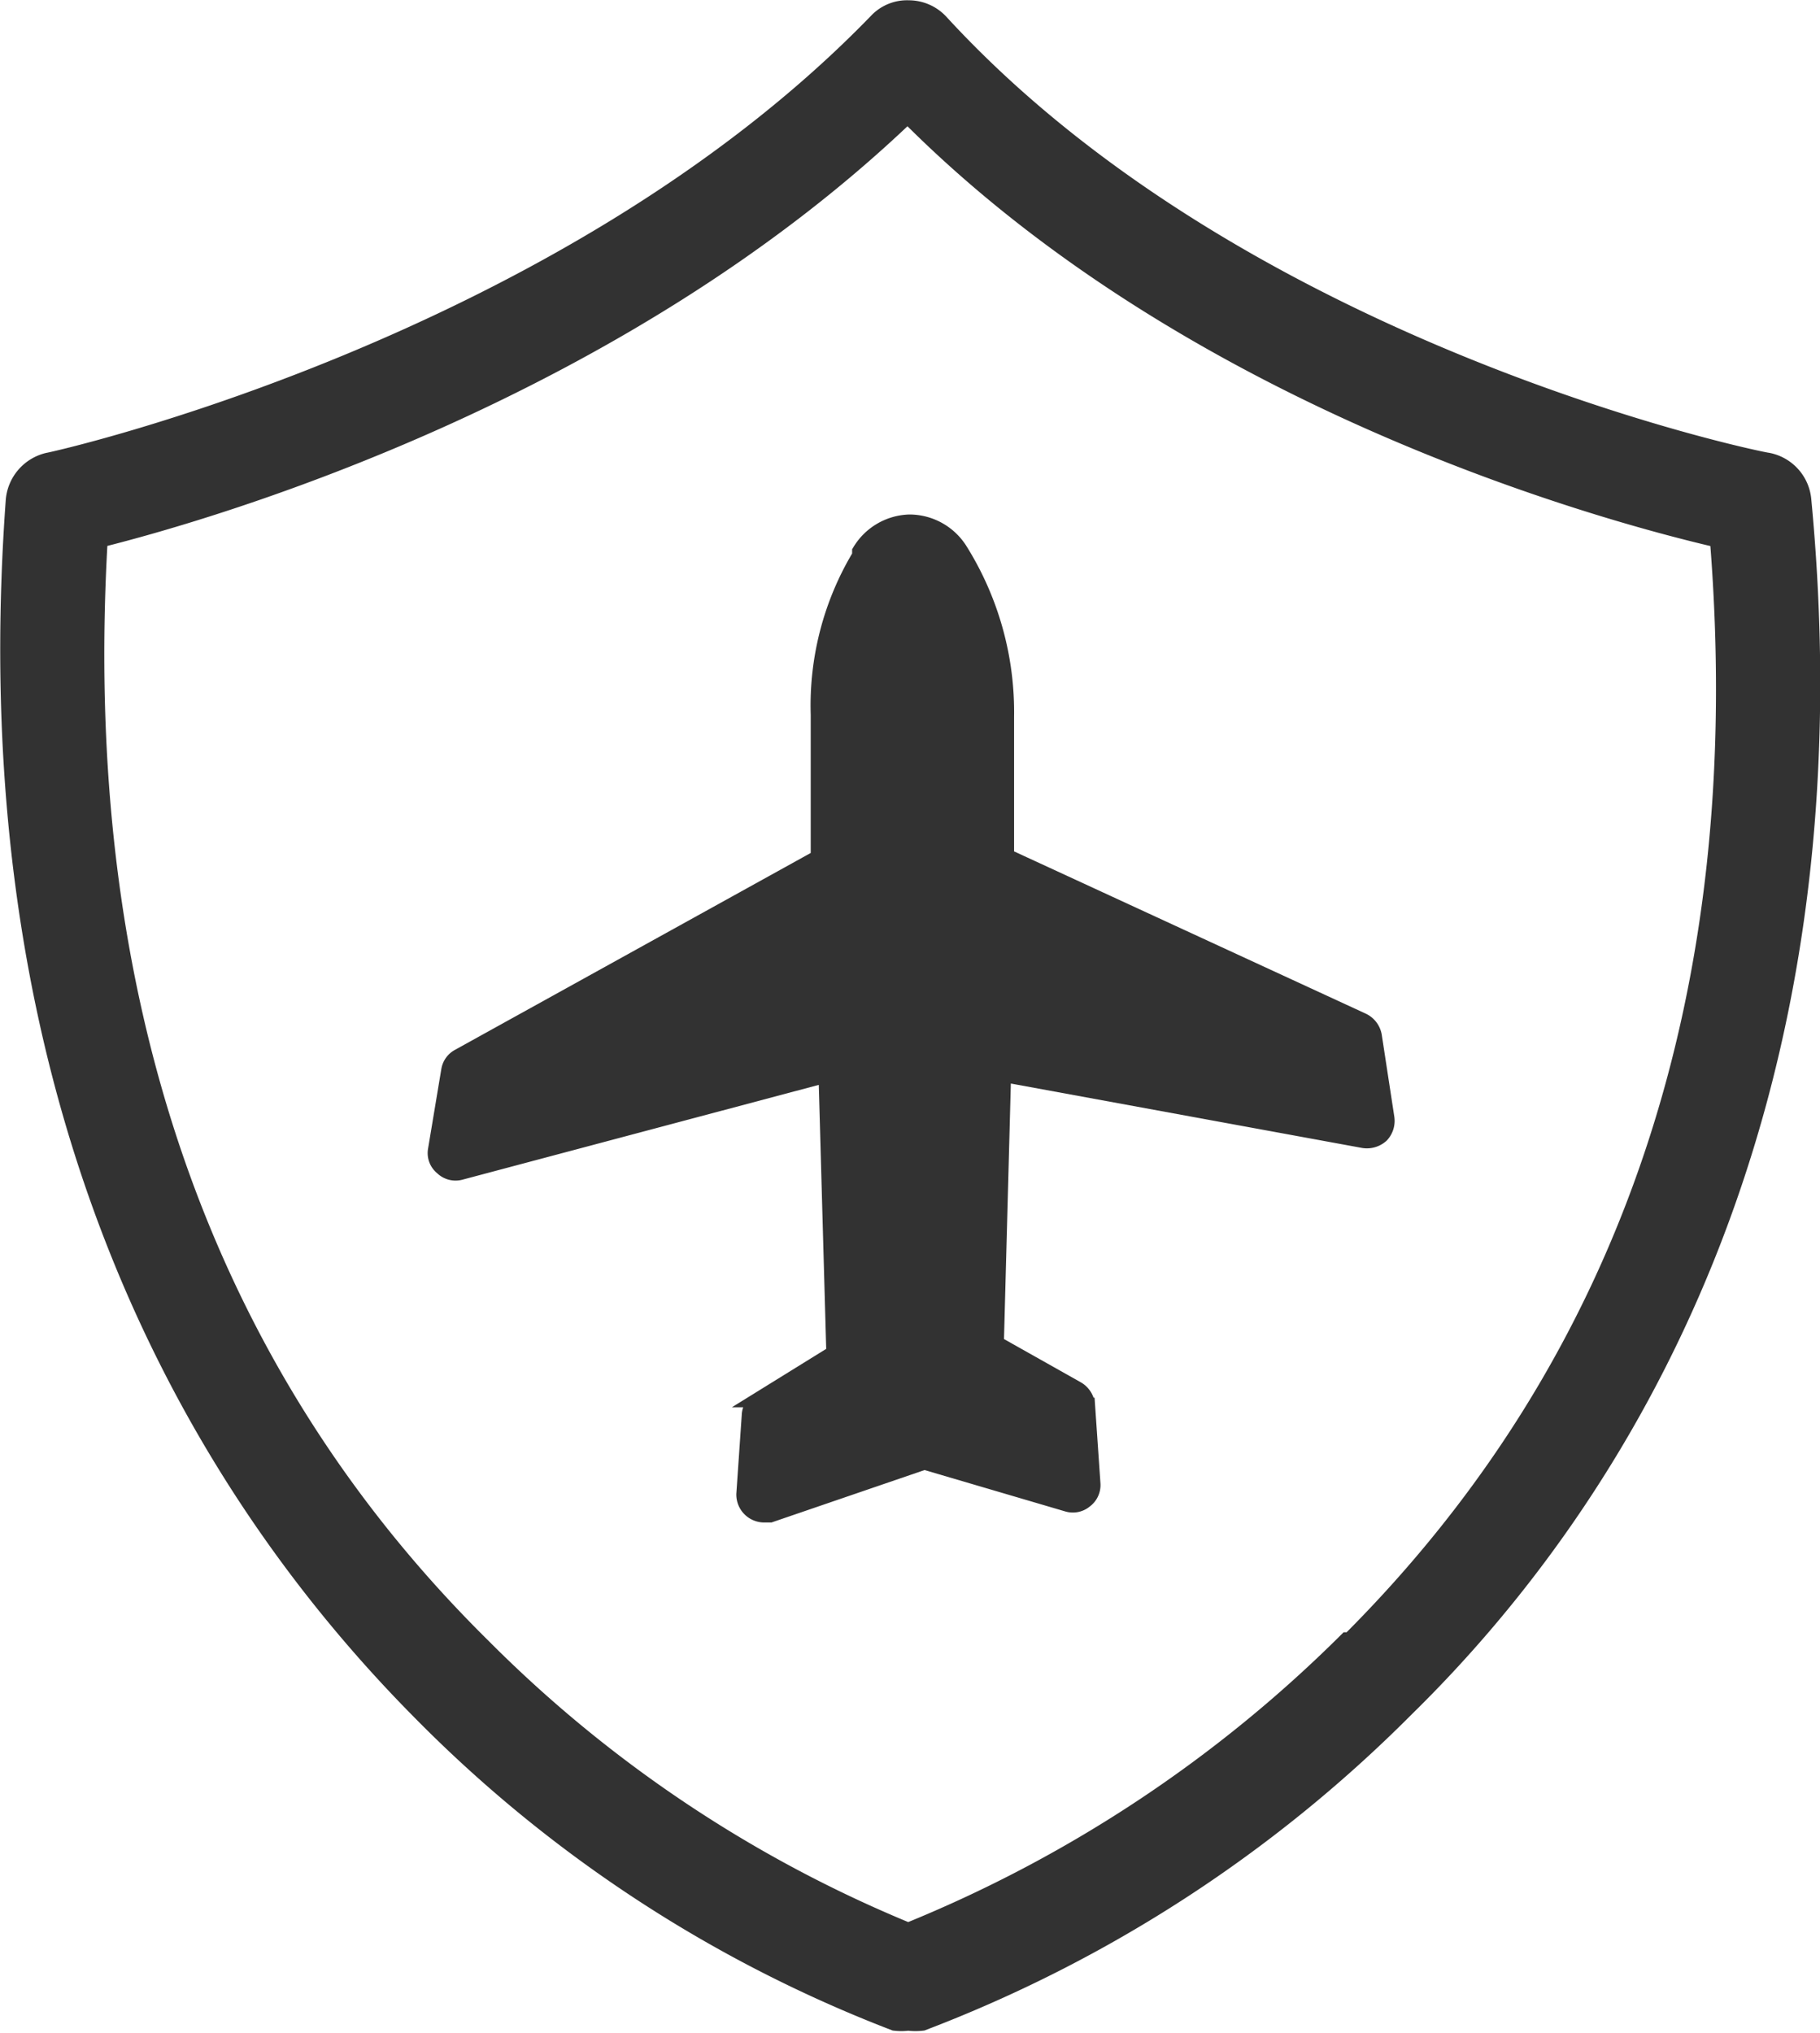
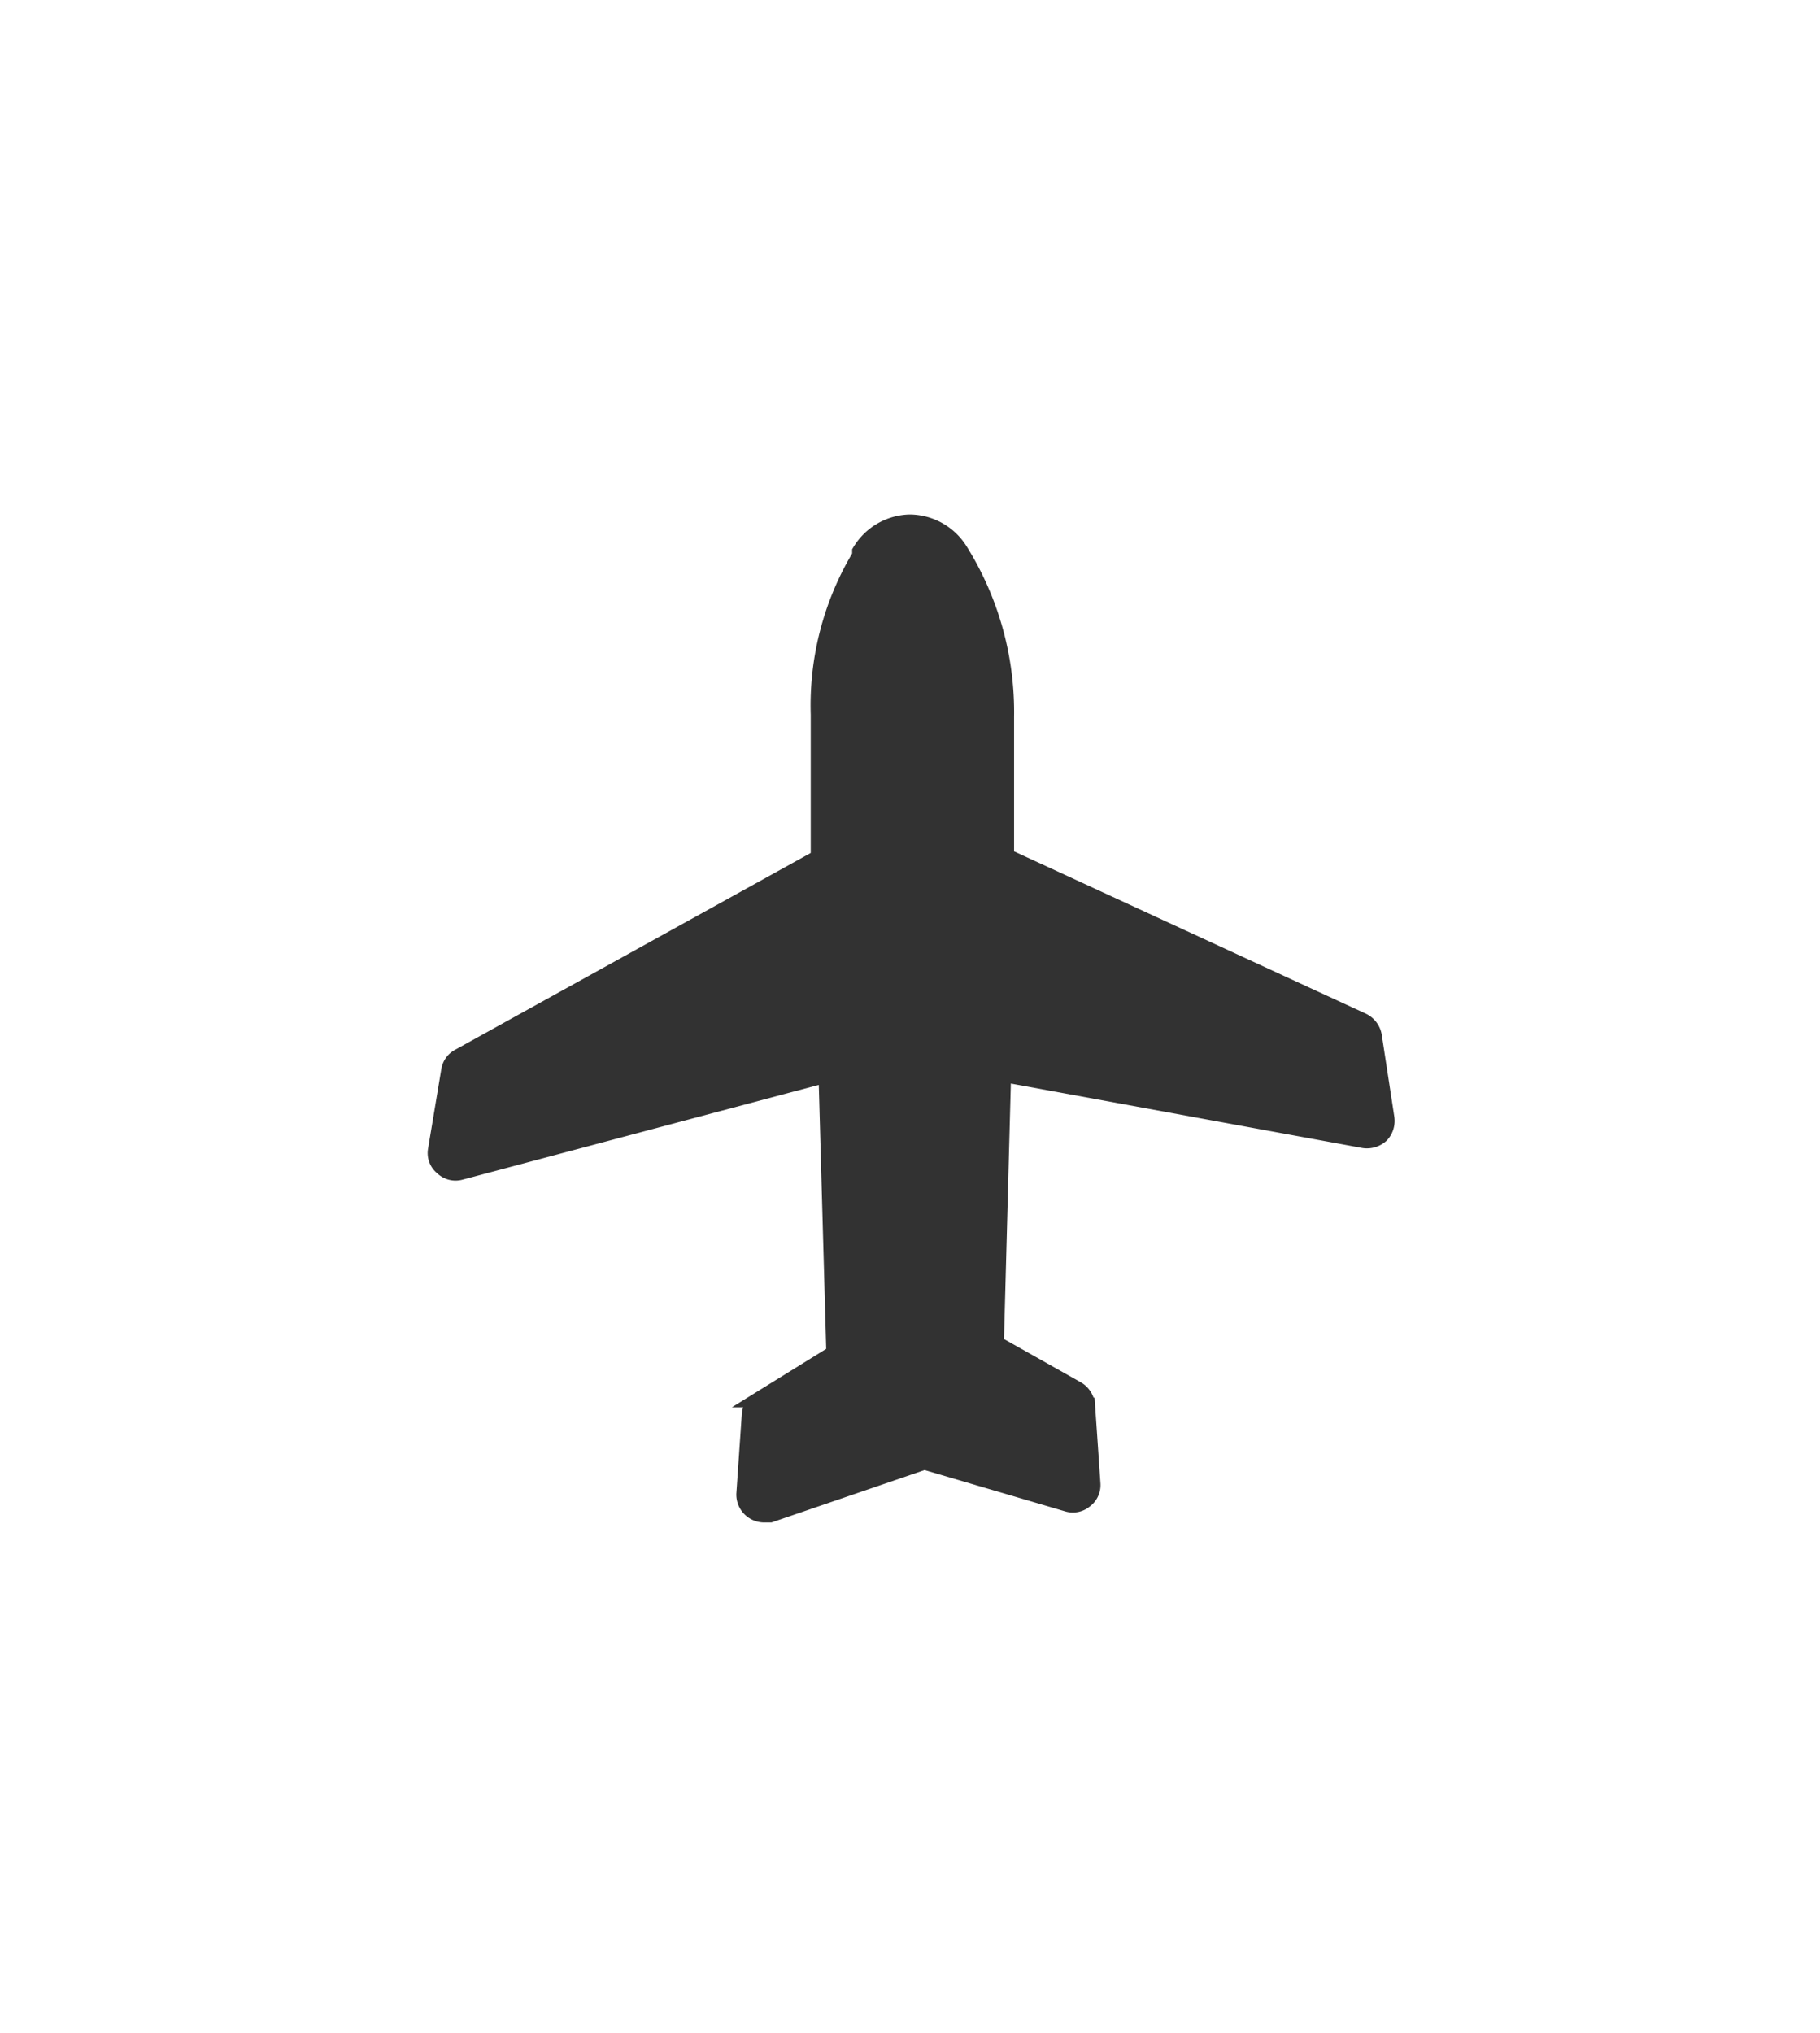
<svg xmlns="http://www.w3.org/2000/svg" viewBox="0 0 30.34 33.88">
  <defs>
    <style>.cls-1{fill:#323232;stroke:#323232;stroke-miterlimit:10;stroke-width:0.25px;}</style>
  </defs>
  <title>Asset 4</title>
  <g id="Layer_2" data-name="Layer 2">
    <g id="Layer_1-2" data-name="Layer 1">
      <path class="cls-1" d="M22.91,17.26a.35.35,0,0,0-.19-.25l-5.94-2.74,0-2.32A5.09,5.09,0,0,0,16,9.16l0,0a1,1,0,0,0-.84-.46,1,1,0,0,0-.83.49l0,.07a4.85,4.85,0,0,0-.69,2.65l0,2.38-6,3.32a.32.32,0,0,0-.16.23l-.22,1.32a.31.31,0,0,0,.11.3.32.32,0,0,0,.31.08l6.09-1.62.13,4.63-1.26.78a.32.32,0,0,0-.15.26l-.09,1.31a.34.34,0,0,0,.33.35h.11l2.57-.88,2.38.7a.32.32,0,0,0,.3-.06.32.32,0,0,0,.13-.28l-.09-1.31a.35.35,0,0,0-.17-.27l-1.35-.76.12-4.48,6,1.1a.36.36,0,0,0,.3-.09.35.35,0,0,0,.09-.29Z" />
-       <path class="cls-1" d="M30.07,8.33a.74.74,0,0,0-.6-.66c-.08,0-8.69-1.76-13.78-7.3a.73.73,0,0,0-.54-.24.7.7,0,0,0-.54.22C9.36,5.77.89,7.66.8,7.67a.75.75,0,0,0-.58.68C-.53,18.69,3.49,25,7,28.54a22.35,22.35,0,0,0,7.91,5.18.91.91,0,0,0,.23,0,1,1,0,0,0,.24,0,22.85,22.85,0,0,0,8.07-5.24C27,25,31.05,18.61,30.07,8.33Zm-7.62,19a22.22,22.22,0,0,1-7.31,4.84,21.6,21.6,0,0,1-7.09-4.74C3.38,22.82,1.23,16.6,1.67,9c2-.5,8.65-2.47,13.46-7.07C19.84,6.66,26.65,8.54,28.63,9,29.23,16.52,27.16,22.7,22.45,27.38Z" />
    </g>
  </g>
</svg>